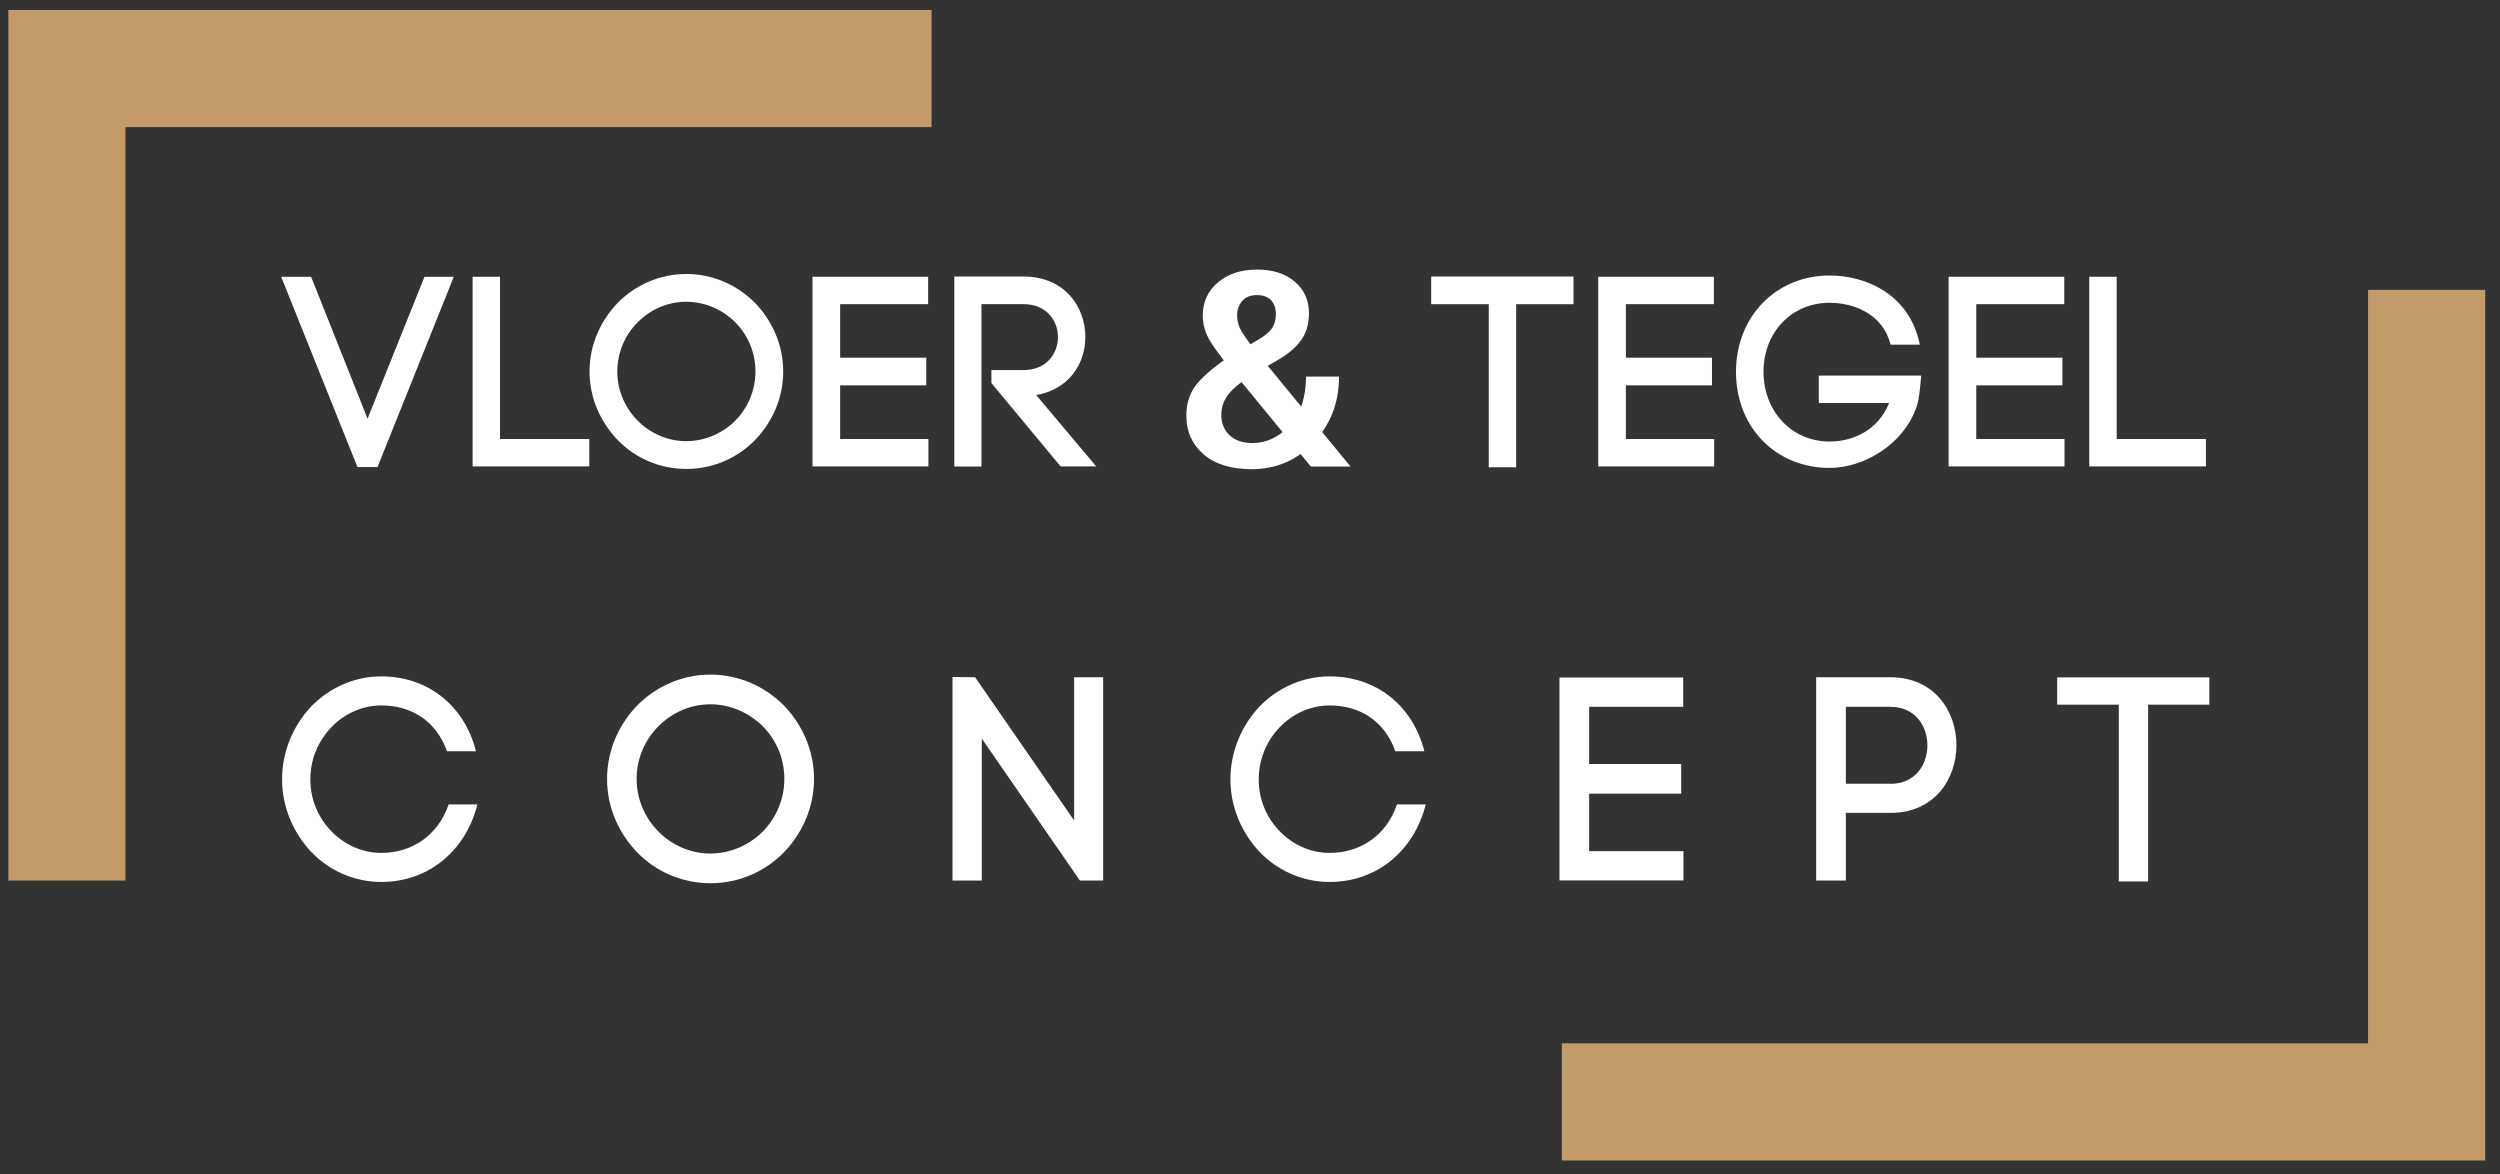
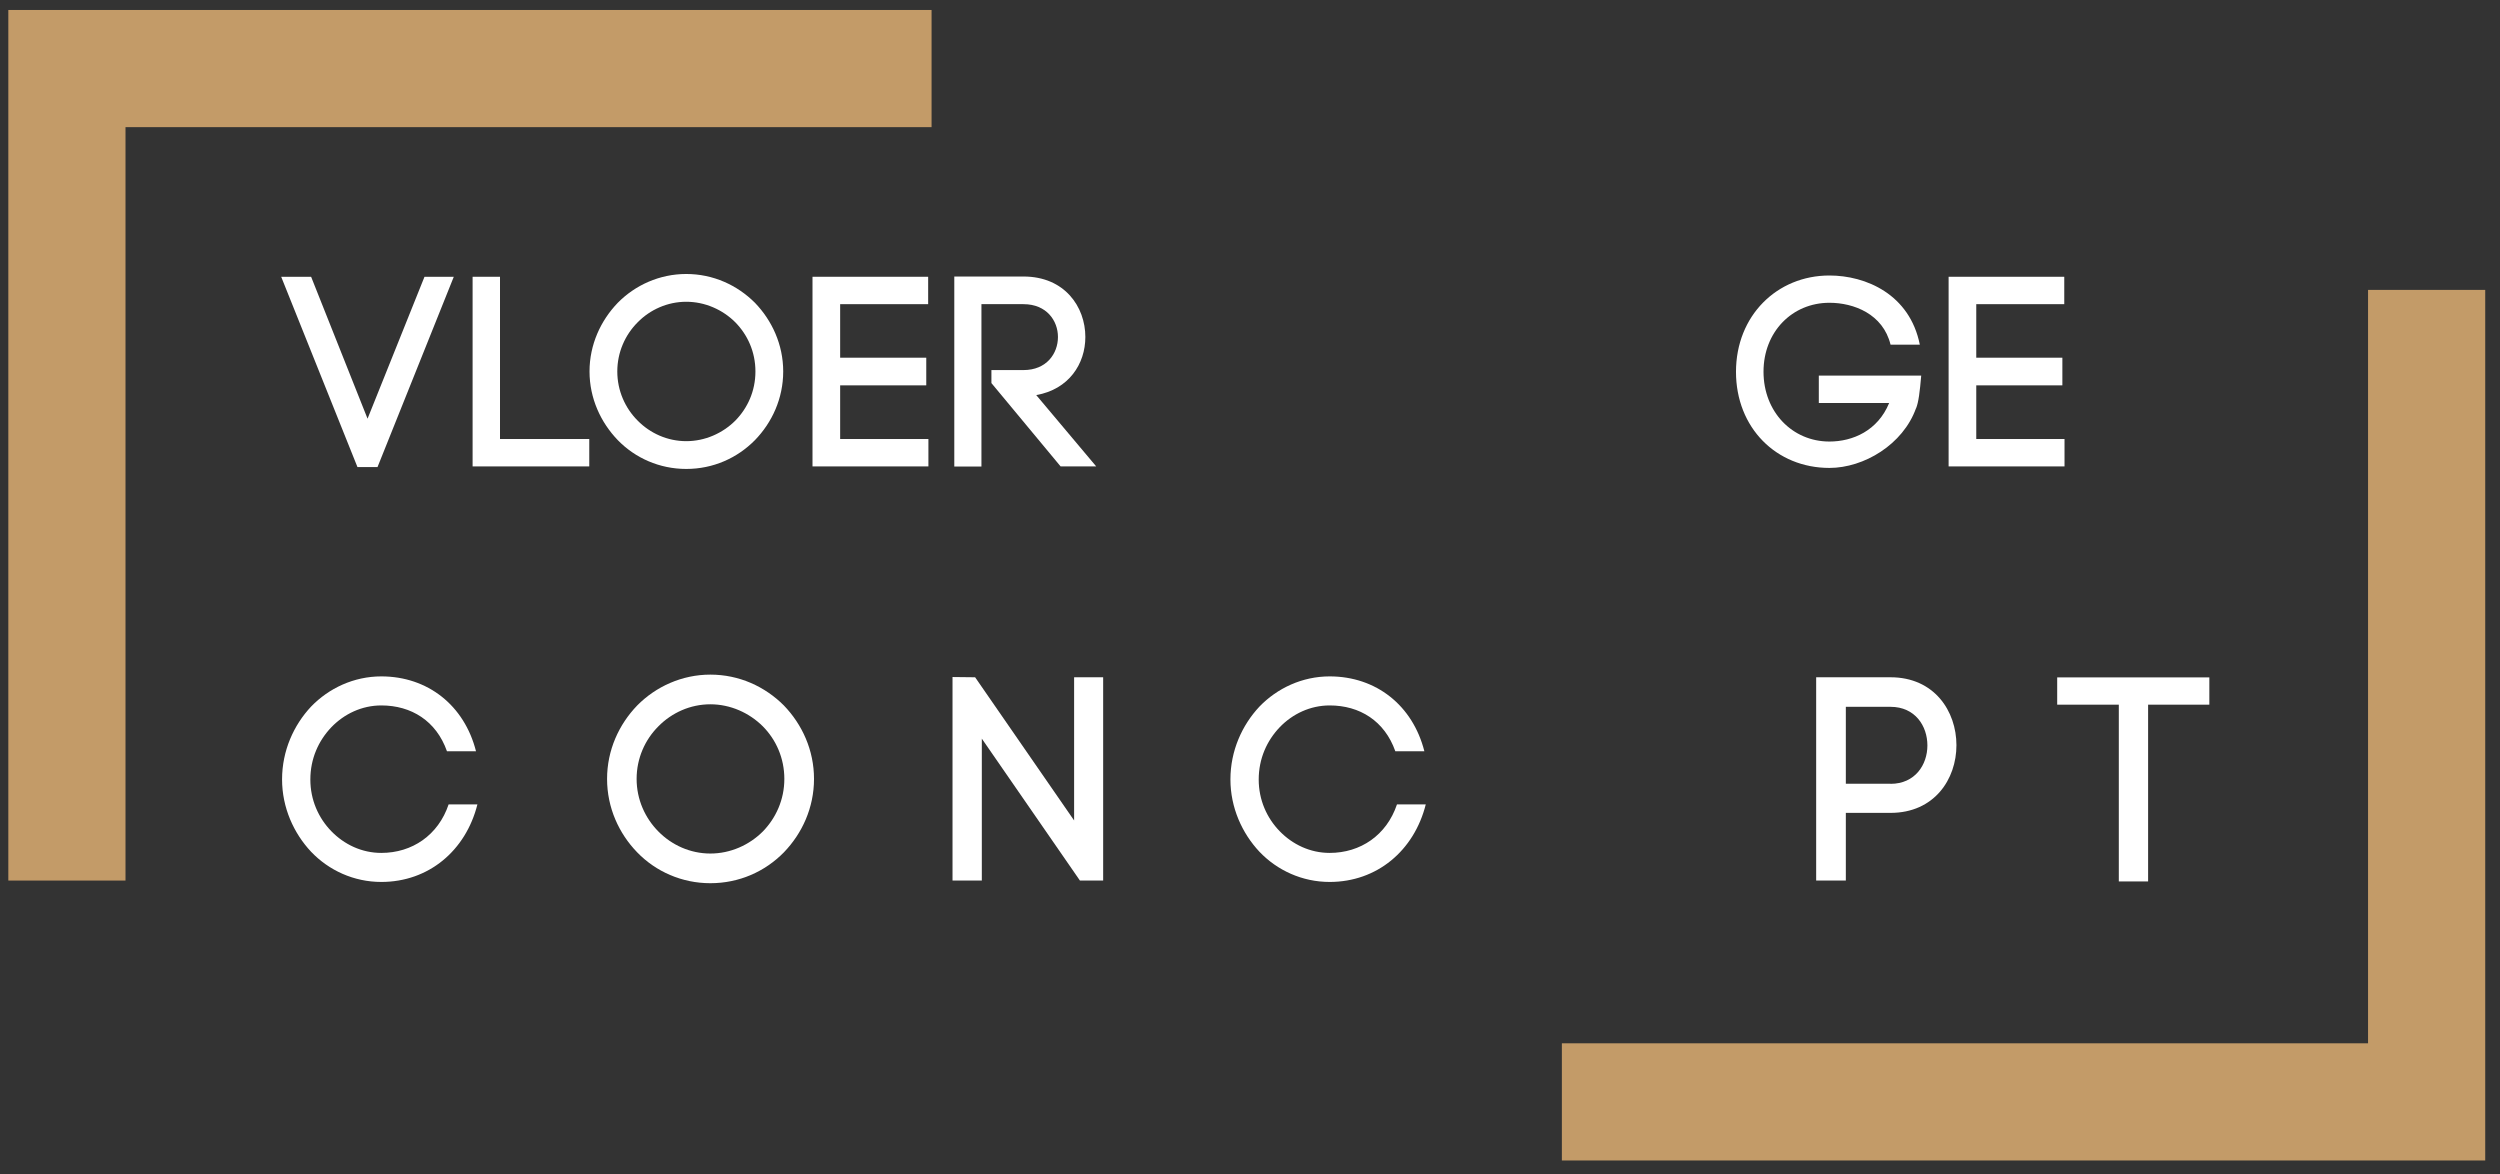
<svg xmlns="http://www.w3.org/2000/svg" version="1.1" id="Laag_1" x="0px" y="0px" viewBox="0 0 198 93" style="enable-background:new 0 0 198 93;" xml:space="preserve">
  <rect x="0" y="0" width="198" height="93" fill="#333333" stroke="none" />
  <style type="text/css">
	.st0{fill:#C39B68;}
	.st1{fill:#FFFFFF;}
</style>
  <polygon class="st0" points="73.78,0.79 9.94,0.79 0.66,0.79 0.66,10.07 0.66,69.74 9.94,69.74 9.94,10.07 73.78,10.07 " />
  <polygon class="st0" points="123.7,91.91 187.55,91.91 196.83,91.91 196.83,82.63 196.83,22.96 187.55,22.96 187.55,82.63   123.7,82.63 " />
  <g>
    <path class="st1" d="M33.62,21.92h2.32L29.9,36.99h-1.59l-6.04-15.07h2.37l4.47,11.24L33.62,21.92z" />
    <path class="st1" d="M39.6,34.77h7.07v2.17h-9.24V21.92h2.17V34.77z" />
    <path class="st1" d="M48.93,23.98c1.38-1.4,3.31-2.28,5.42-2.28c2.13,0,4.04,0.88,5.44,2.28c1.35,1.4,2.24,3.31,2.24,5.44   s-0.88,4.04-2.24,5.44c-1.4,1.42-3.31,2.28-5.44,2.28c-2.11,0-4.04-0.86-5.42-2.28c-1.35-1.4-2.24-3.31-2.24-5.44   S47.58,25.38,48.93,23.98z M58.24,25.53c-1.01-1.01-2.41-1.63-3.89-1.63s-2.86,0.62-3.85,1.63c-0.99,0.99-1.61,2.37-1.61,3.89   s0.62,2.9,1.61,3.89c0.99,1.01,2.37,1.63,3.85,1.63s2.88-0.62,3.89-1.63c0.97-0.99,1.59-2.34,1.59-3.89S59.21,26.52,58.24,25.53z" />
    <path class="st1" d="M66.54,34.77h6.99v2.17h-9.18V21.92h9.16v2.17h-6.97v4.24h6.82v2.19h-6.82V34.77z" />
    <path class="st1" d="M78.52,29.31h2.54c1.83,0,2.73-1.31,2.73-2.62c0-1.29-0.9-2.6-2.73-2.6h-3.33v12.86h-2.15V21.9h5.48   c3.27,0,4.9,2.41,4.9,4.79c0,2.13-1.31,4.15-3.89,4.6l4.75,5.65H84l-5.48-6.6V29.31z" />
-     <path class="st1" d="M95.08,30.08c0.76-0.77,1.66-1.47,2.71-2.09l1.96-1.14c0.52-0.32,0.86-0.63,1.04-0.93   c0.17-0.3,0.26-0.64,0.26-1.03c0-0.47-0.13-0.84-0.38-1.11c-0.26-0.27-0.63-0.41-1.13-0.41s-0.88,0.15-1.15,0.46   s-0.41,0.69-0.41,1.15c0,0.45,0.12,0.88,0.37,1.29c0.25,0.41,0.67,1,1.28,1.76l7.33,8.92h-3.14l-6.19-7.54   c-0.8-0.96-1.4-1.76-1.79-2.4c-0.39-0.64-0.58-1.32-0.58-2.02c0-1.08,0.4-1.95,1.21-2.63c0.81-0.68,1.84-1.01,3.08-1.01   c1.25,0,2.25,0.32,3,0.96c0.75,0.64,1.12,1.47,1.12,2.49c0,0.86-0.21,1.57-0.62,2.14s-1.01,1.08-1.77,1.53l-1.95,1.13   c-0.88,0.53-1.54,1.04-1.96,1.53s-0.64,1.07-0.64,1.73c0,0.67,0.22,1.21,0.66,1.62c0.44,0.41,1.04,0.61,1.8,0.61   c1.11,0,2.1-0.46,2.95-1.39s1.29-2.21,1.3-3.87h2.61c0,2.06-0.67,3.79-2,5.21c-1.33,1.41-2.97,2.12-4.92,2.12   c-1.64,0-2.92-0.4-3.82-1.19c-0.9-0.79-1.35-1.79-1.35-3.01C93.94,31.81,94.32,30.85,95.08,30.08z" />
-     <path class="st1" d="M117.91,37.01V24.09h-4.56V21.9h11.27v2.19h-4.54v12.92H117.91z" />
-     <path class="st1" d="M128.77,34.77h6.99v2.17h-9.18V21.92h9.16v2.17h-6.97v4.24h6.82v2.19h-6.82V34.77z" />
    <path class="st1" d="M149.73,27.29c-0.6-2.43-2.92-3.31-4.84-3.31c-2.95,0-5.22,2.3-5.22,5.46c0,3.18,2.28,5.53,5.22,5.53   c1.85,0,3.83-0.86,4.73-3.05h-5.57v-2.17h8.11c-0.11,1.27-0.21,2.11-0.41,2.6v-0.02c-1.03,2.88-4.13,4.73-6.86,4.73   c-4.21,0-7.4-3.18-7.4-7.61c0-4.45,3.25-7.63,7.4-7.63c2.88,0,6.36,1.48,7.16,5.48H149.73z" />
    <path class="st1" d="M156.52,34.77h6.99v2.17h-9.18V21.92h9.16v2.17h-6.97v4.24h6.82v2.19h-6.82V34.77z" />
-     <path class="st1" d="M167.64,34.77h7.07v2.17h-9.24V21.92h2.17V34.77z" />
  </g>
  <g>
    <path class="st1" d="M24.64,55.96c1.4-1.45,3.38-2.39,5.56-2.39c3.68,0,6.58,2.3,7.5,5.93h-2.3c-0.85-2.41-2.83-3.63-5.2-3.63   c-1.54,0-2.94,0.67-3.96,1.73c-1.01,1.06-1.66,2.48-1.66,4.14c0,1.61,0.64,3.04,1.66,4.09s2.41,1.72,3.96,1.72   c2.44,0,4.51-1.4,5.33-3.84h2.28c-0.92,3.66-3.86,6.14-7.61,6.14c-2.18,0-4.16-0.92-5.56-2.39c-1.38-1.47-2.3-3.5-2.3-5.73   C22.34,59.46,23.26,57.43,24.64,55.96z" />
    <path class="st1" d="M50.47,55.87c1.47-1.49,3.54-2.44,5.79-2.44c2.28,0,4.32,0.94,5.82,2.44c1.45,1.5,2.39,3.54,2.39,5.82   s-0.94,4.32-2.39,5.82c-1.49,1.52-3.54,2.44-5.82,2.44c-2.25,0-4.32-0.92-5.79-2.44c-1.45-1.49-2.39-3.54-2.39-5.82   S49.02,57.37,50.47,55.87z M60.42,57.53c-1.08-1.08-2.58-1.75-4.16-1.75c-1.59,0-3.06,0.67-4.12,1.75   c-1.06,1.06-1.72,2.53-1.72,4.16c0,1.63,0.67,3.1,1.72,4.16c1.06,1.08,2.53,1.75,4.12,1.75c1.59,0,3.08-0.67,4.16-1.75   c1.03-1.06,1.7-2.51,1.7-4.16S61.46,58.58,60.42,57.53z" />
-     <path class="st1" d="M75.44,69.74V53.62l1.79,0.02l7.84,11.34V53.64h2.3v16.1h-1.84l-7.77-11.24v11.24H75.44z" />
+     <path class="st1" d="M75.44,69.74V53.62l1.79,0.02l7.84,11.34V53.64h2.3v16.1h-1.84l-7.77-11.24v11.24H75.44" />
    <path class="st1" d="M99.75,55.96c1.4-1.45,3.38-2.39,5.56-2.39c3.68,0,6.58,2.3,7.5,5.93h-2.3c-0.85-2.41-2.83-3.63-5.2-3.63   c-1.54,0-2.94,0.67-3.96,1.73c-1.01,1.06-1.66,2.48-1.66,4.14c0,1.61,0.64,3.04,1.66,4.09s2.41,1.72,3.96,1.72   c2.44,0,4.51-1.4,5.33-3.84h2.28c-0.92,3.66-3.86,6.14-7.61,6.14c-2.18,0-4.16-0.92-5.56-2.39c-1.38-1.47-2.3-3.5-2.3-5.73   C97.45,59.46,98.37,57.43,99.75,55.96z" />
-     <path class="st1" d="M125.86,67.41h7.47v2.32h-9.82V53.66h9.8v2.32h-7.45v4.53h7.29v2.35h-7.29V67.41z" />
    <path class="st1" d="M149.73,53.64c3.47,0,5.22,2.69,5.22,5.38s-1.75,5.36-5.22,5.36h-3.54v5.36h-2.35v-16.1H149.73z M149.73,62.08   c1.95,0,2.92-1.52,2.92-3.04c0-1.54-0.97-3.06-2.92-3.06h-3.54v6.09H149.73z" />
    <path class="st1" d="M167.81,69.81v-14h-4.88v-2.16h12.05v2.16h-4.85v14H167.81z" />
  </g>
</svg>